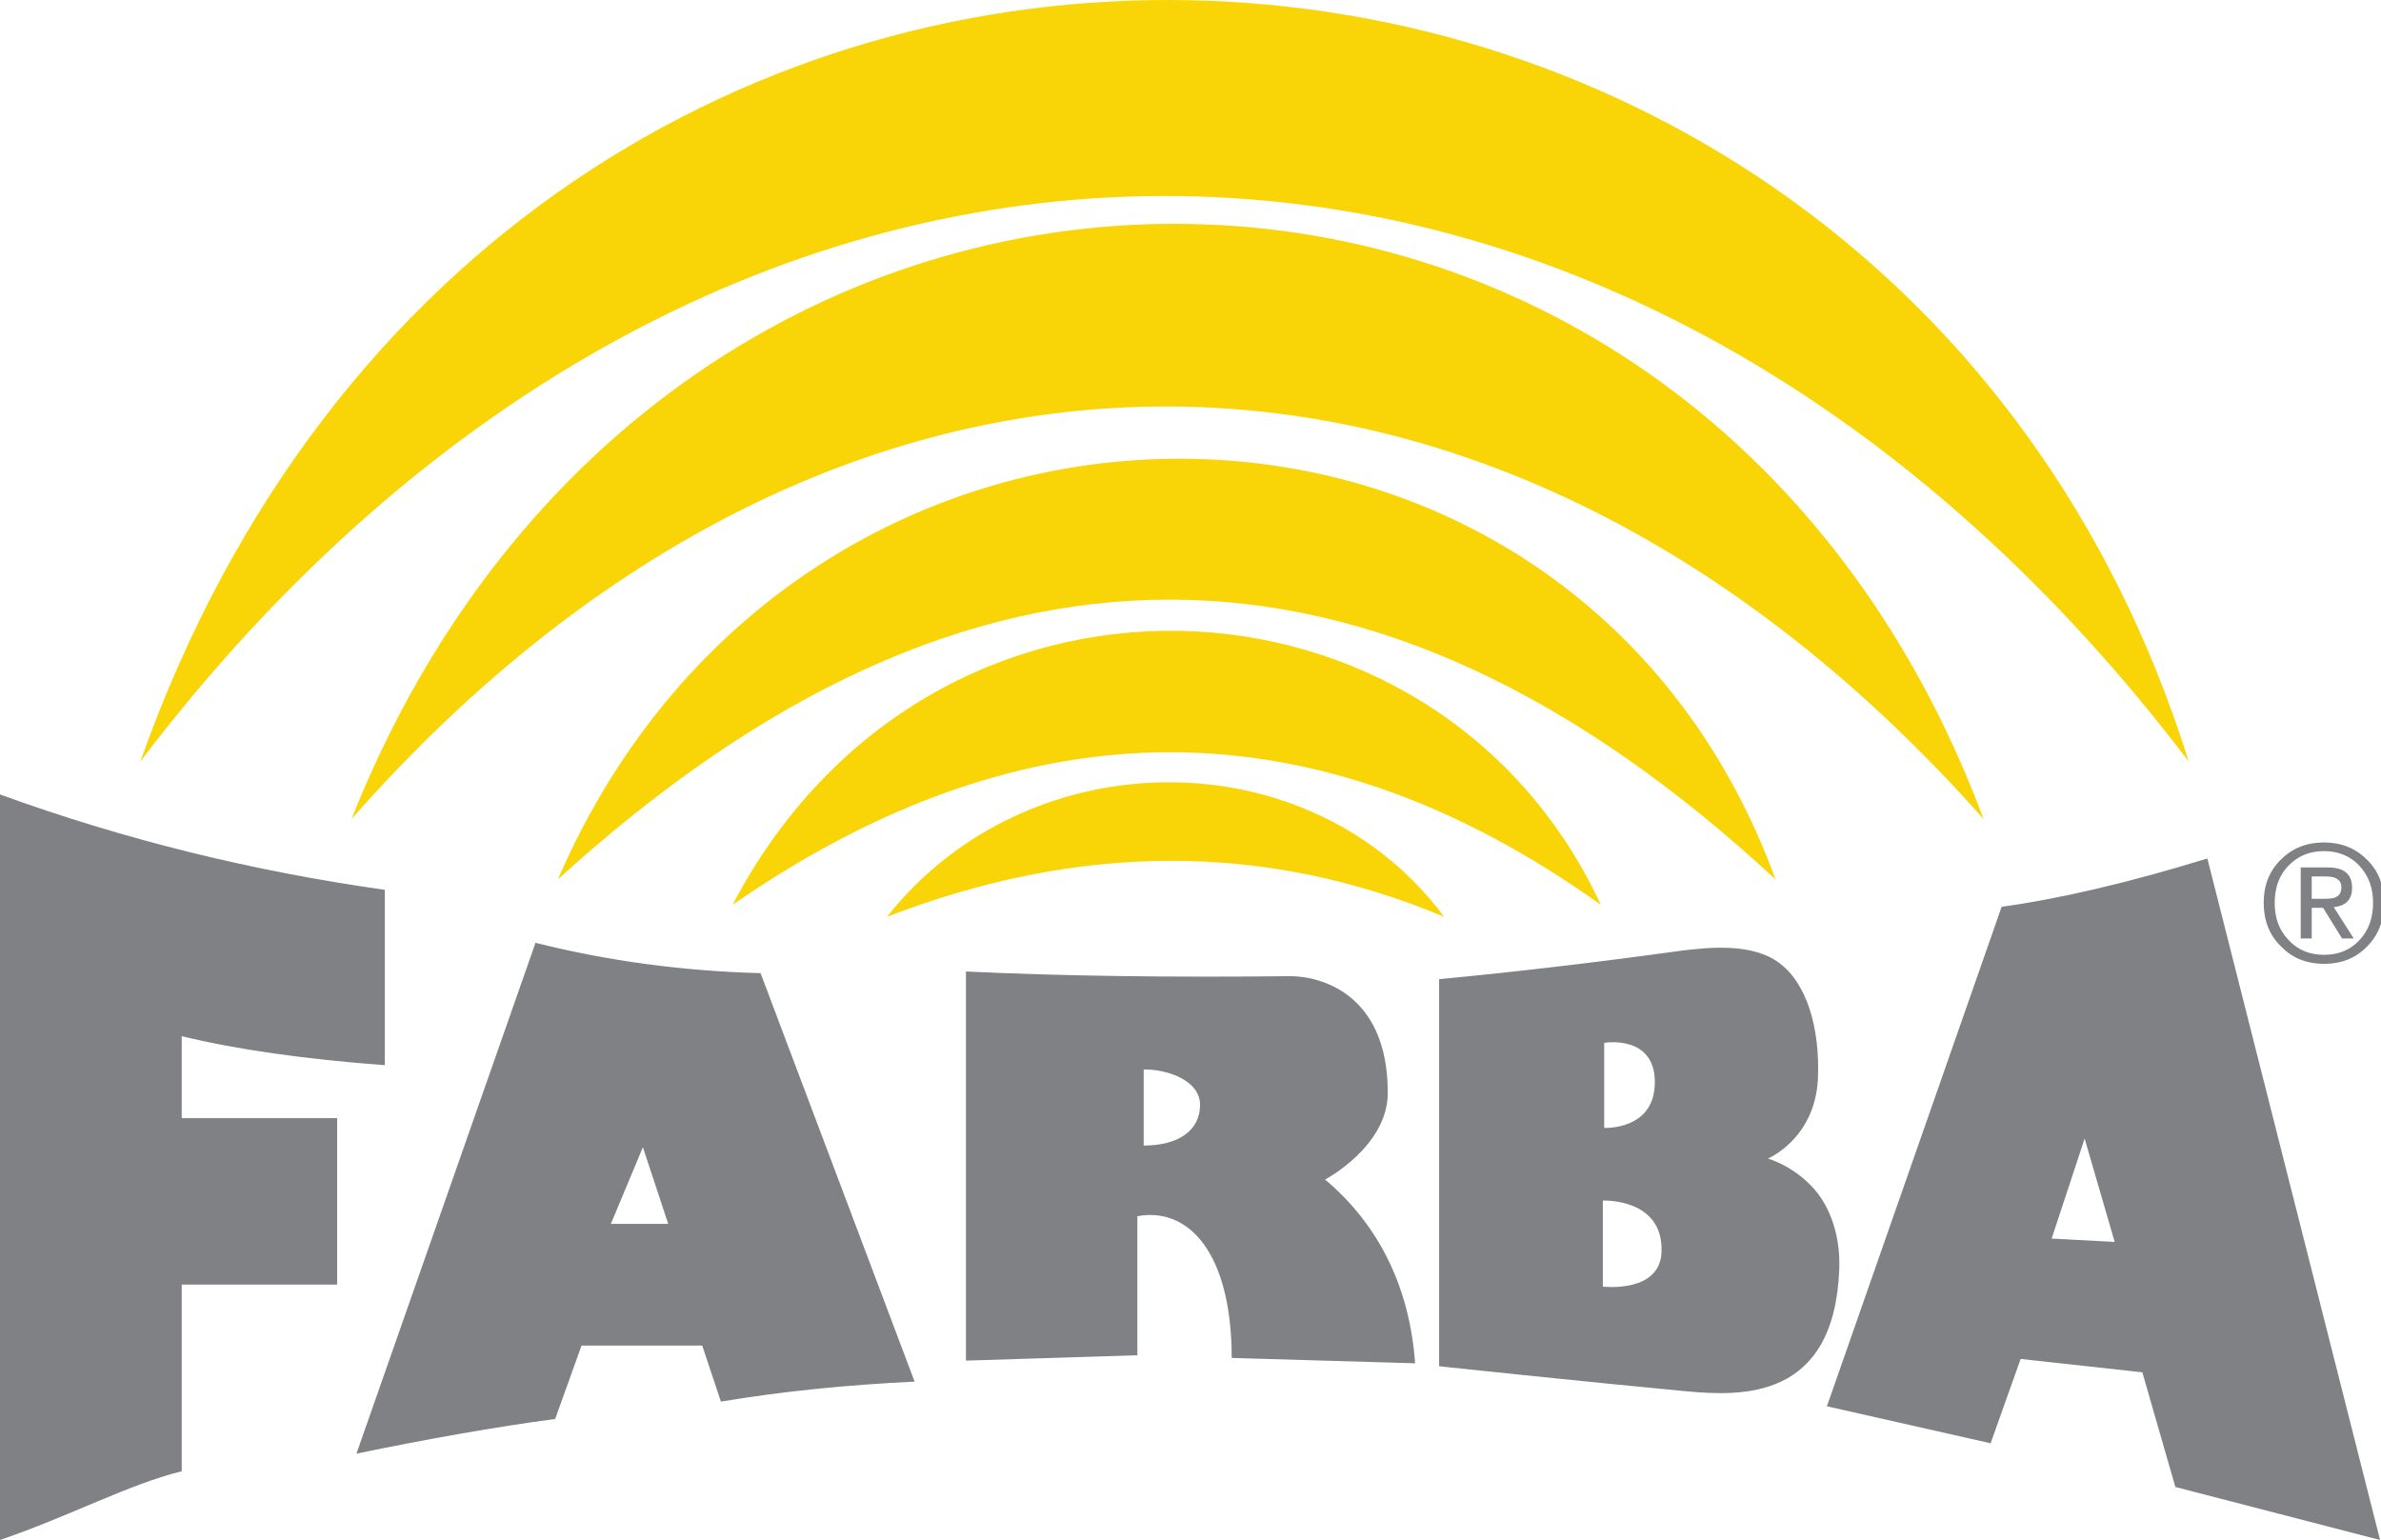
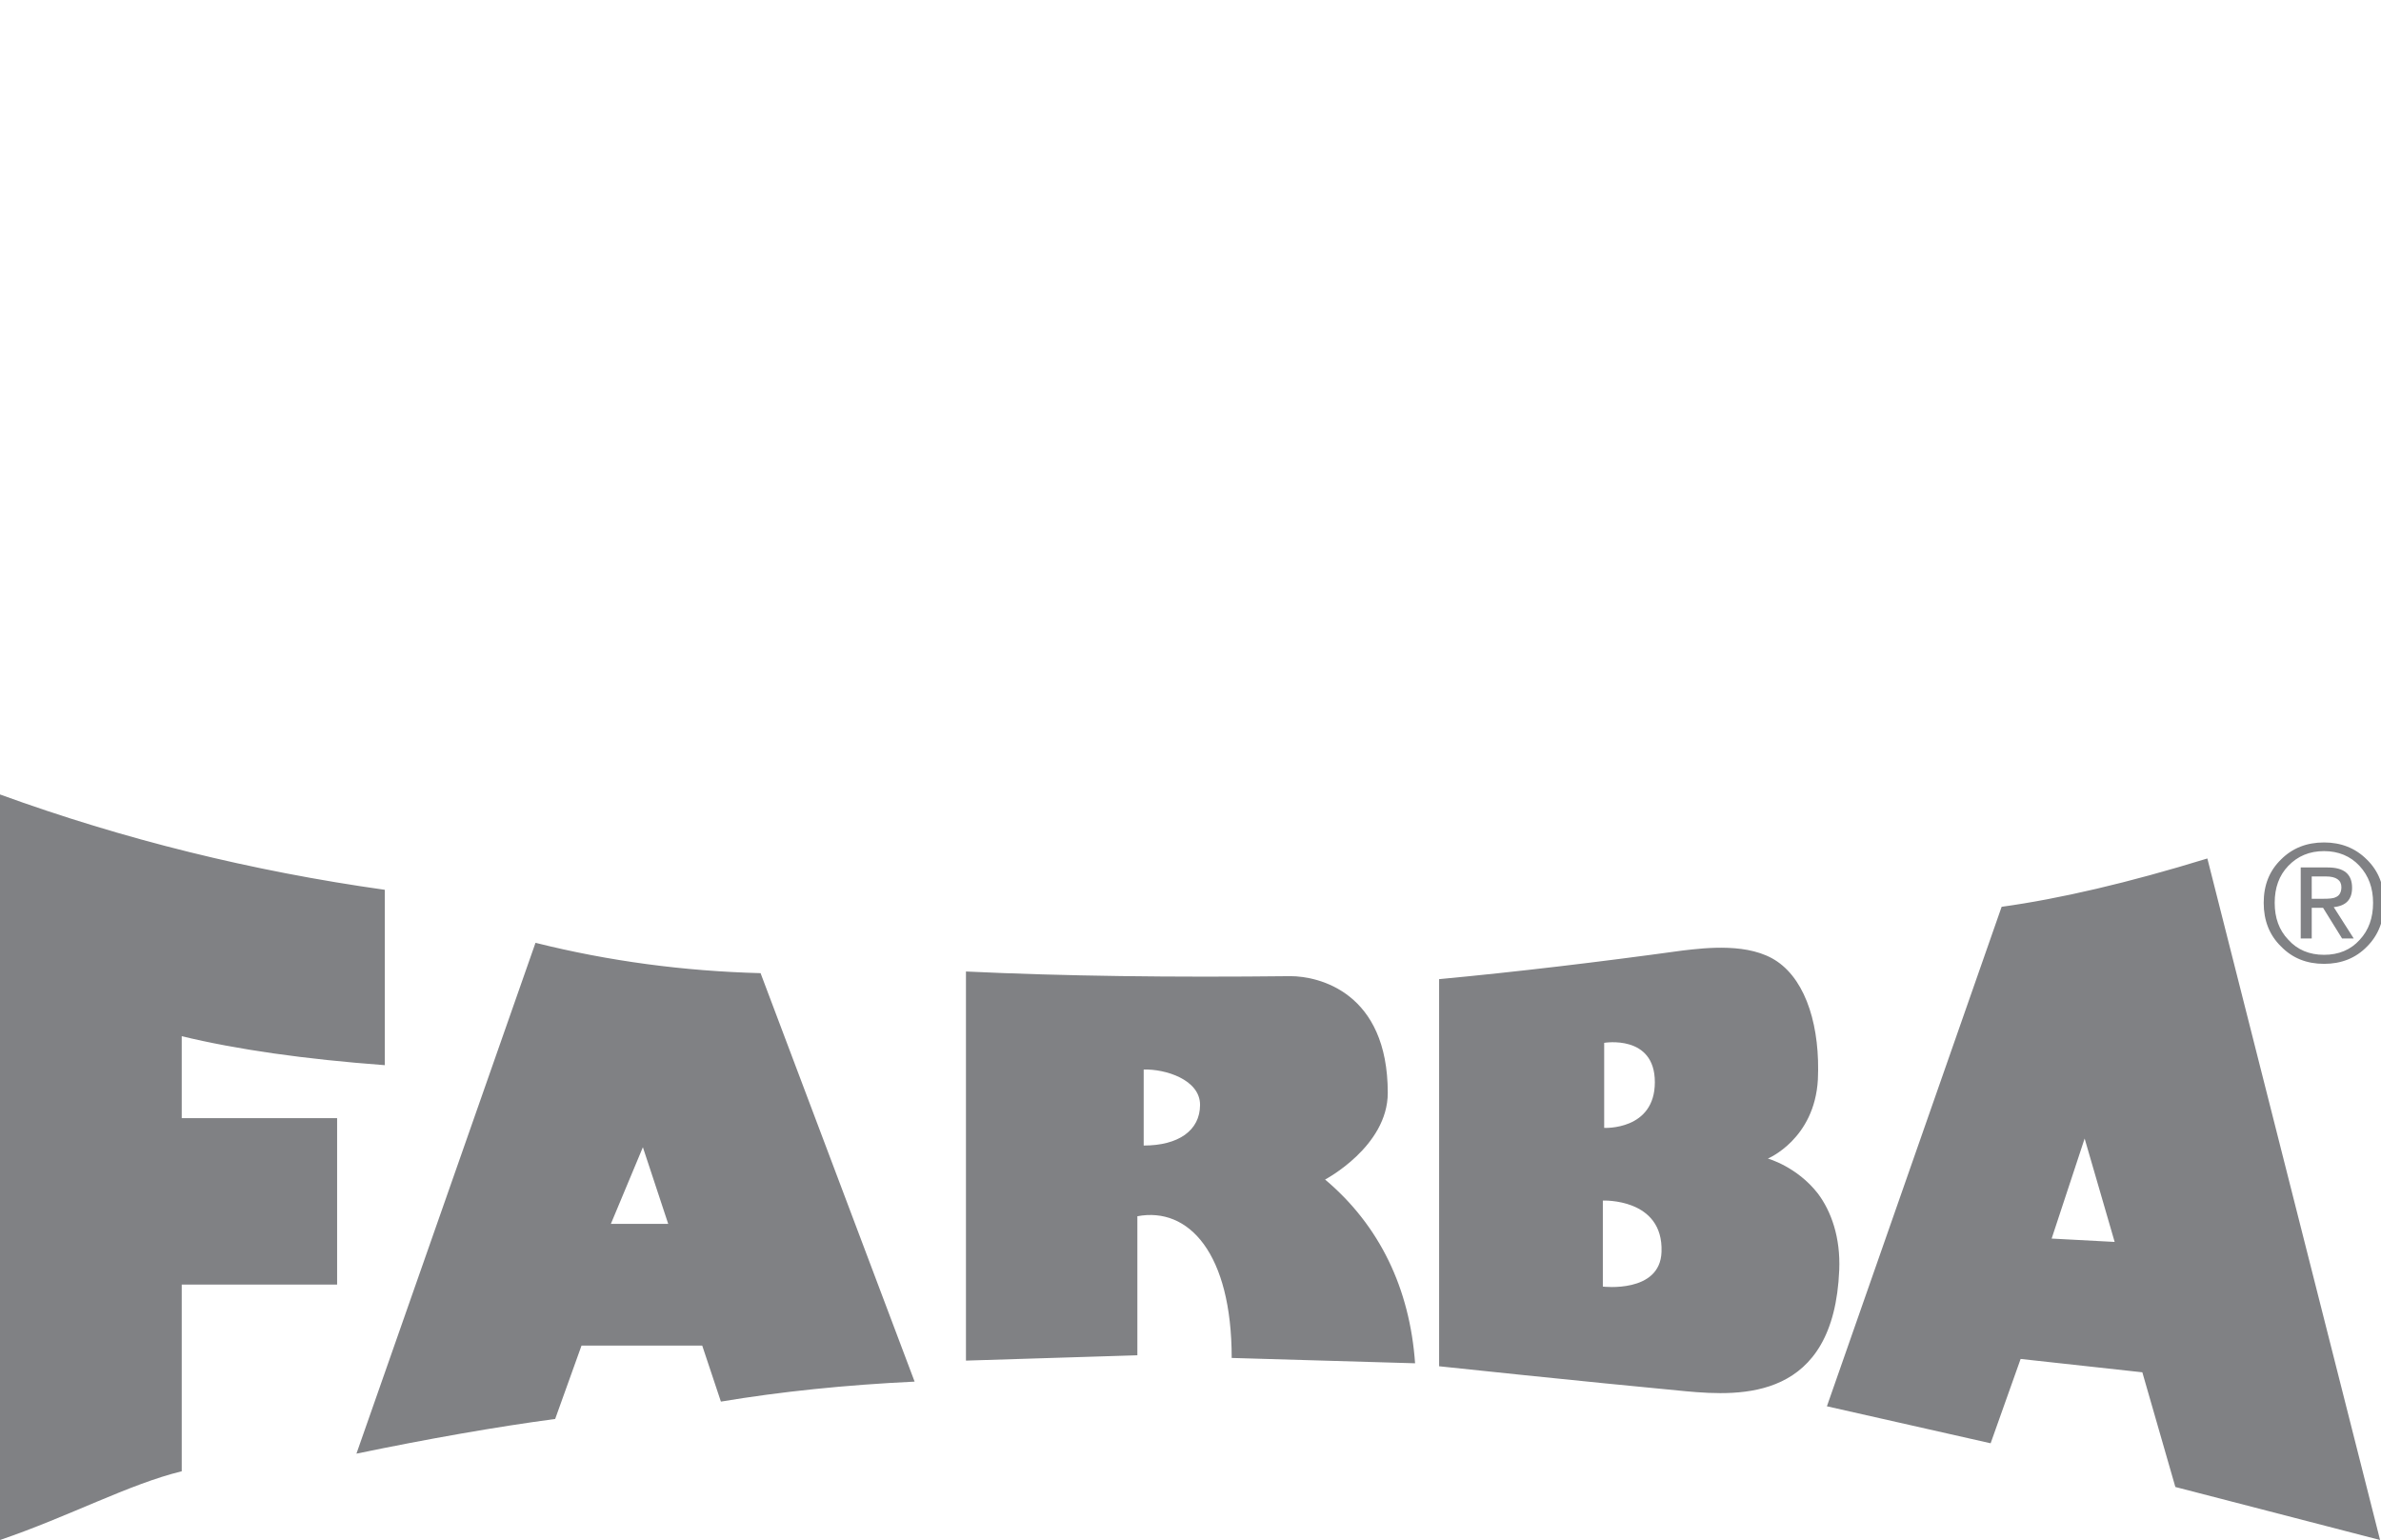
<svg xmlns="http://www.w3.org/2000/svg" version="1.1" id="Layer_1" x="0px" y="0px" width="841.89px" height="544.531px" viewBox="0 0 841.89 544.531" enable-background="new 0 0 841.89 544.531" xml:space="preserve">
  <path fill-rule="evenodd" clip-rule="evenodd" fill="#808184" d="M813.504,331.841h3.893v-10.847h4.007l6.724,10.847h4.122  l-7.07-11.088c4.364-0.461,6.482-2.705,6.482-6.84c0-4.836-2.832-7.185-8.601-7.185h-9.557V331.841z M817.396,309.907h5.064  c3.547,0,5.424,1.302,5.424,3.775c0,1.773-0.702,3.063-2.004,3.547c-0.816,0.461-2.359,0.575-4.594,0.575h-3.891V309.907z   M800.414,319.232c0,6.241,2.014,11.422,6.137,15.439c4.006,4.123,9.071,6.138,15.208,6.138c6.126,0,11.203-2.015,15.211-6.138  c4.006-4.018,6.009-9.198,6.009-15.439c0-6.264-2.003-11.329-6.125-15.335c-4.019-4.008-9.083-6.011-15.095-6.011  c-6.137,0-11.202,2.003-15.208,6.011C802.428,307.903,800.414,312.969,800.414,319.232z M804.304,319.232  c0-5.319,1.533-9.671,4.837-13.103c3.305-3.407,7.427-5.181,12.618-5.181c5.066,0,9.315,1.773,12.493,5.181  c3.304,3.547,4.836,7.91,4.836,13.103c0,5.297-1.532,9.66-4.721,13.08c-3.177,3.534-7.426,5.308-12.608,5.308  c-5.191,0-9.429-1.773-12.618-5.308C805.837,328.893,804.304,324.529,804.304,319.232z M0,544.531  c24.288-8.256,45.744-19.805,64.257-24.295v-66.018h54.943v-58.836H64.257v-28.99c19.452,4.709,43.383,8.129,71.799,10.247v-62.012  C89.133,308.019,43.74,296.827,0,280.916V544.531z M215.995,432.757l11.319-27.103l8.957,27.103H215.995z M268.928,344.102  c-27.12-0.713-53.647-4.236-79.582-10.73l-63.313,180.626c25.704-5.308,49.169-9.441,70.267-12.263l9.315-25.94h42.681l6.603,19.804  c21.104-3.534,43.976-5.895,68.494-7.069L268.928,344.102z M404.392,405.056v-26.873c7.547-0.242,19.93,3.522,19.93,12.493  C424.322,399.759,416.653,405.056,404.392,405.056z M468.534,417.075c0,0,22.163-11.664,22.163-30.648  c0-35.601-24.408-41.265-34.425-41.265c-41.737,0.472-79.939,0-114.721-1.647v137.588l60.607-1.889v-49.163  c18.151-3.42,33.355,13.091,33.355,50.107l64.844,1.889C498.481,455.635,487.865,433.355,468.534,417.075z M566.744,454.932v-30.419  c0,0,21.45-0.943,20.748,18.146C587.021,457.396,566.744,454.932,566.744,454.932z M567.217,368.741c0,0,17.916-3.063,17.916,13.908  c0,17.109-17.916,16.166-17.916,16.166V368.741z M642.78,422.026c-7.426-9.546-17.685-12.366-17.685-12.366  s16.511-6.838,17.685-27.955c0.83-18.145-3.892-34.541-14.38-41.725c-9.786-6.724-25.227-4.836-33.366-3.893  c-29.947,4.122-58.593,7.542-86.18,10.133v136.884c0,0,51.052,5.424,87.365,8.844c19.447,1.763,52.226,3.305,54.114-42.911  C650.807,437.592,647.502,428.29,642.78,422.026z M725.436,437.95l11.664-35.371l10.615,36.557L725.436,437.95z M780.494,303.551  c-27.942,8.602-52.236,14.254-72.743,17.087l-61.78,176.617l57.891,13.08l10.604-29.819l43.038,4.72l11.675,40.551l72.385,18.745  L780.494,303.551z" />
-   <path fill-rule="evenodd" clip-rule="evenodd" fill="#F9D507" d="M313.613,324.184c68.379-26.412,134.047-26.412,197.015,0  C463.341,260.514,363.599,260.986,313.613,324.184z M259.021,319.935c103.875-71.925,206.323-71.925,307.009,0  C508.141,195.197,329.058,186.355,259.021,319.935z M197.245,310.966c144.777-131.922,288.375-131.922,430.567,0  C555.899,114.083,283.788,111.136,197.245,310.966z M124.266,289.632c172.721-196.181,406.165-192.882,577.119,0  C596.692,9.27,236.034,8.677,124.266,289.632z M49.635,269.241c201.608-265.515,521.001-267.634,724.25,0  C665.417-77.738,180.977-101.554,49.635,269.241z" />
</svg>